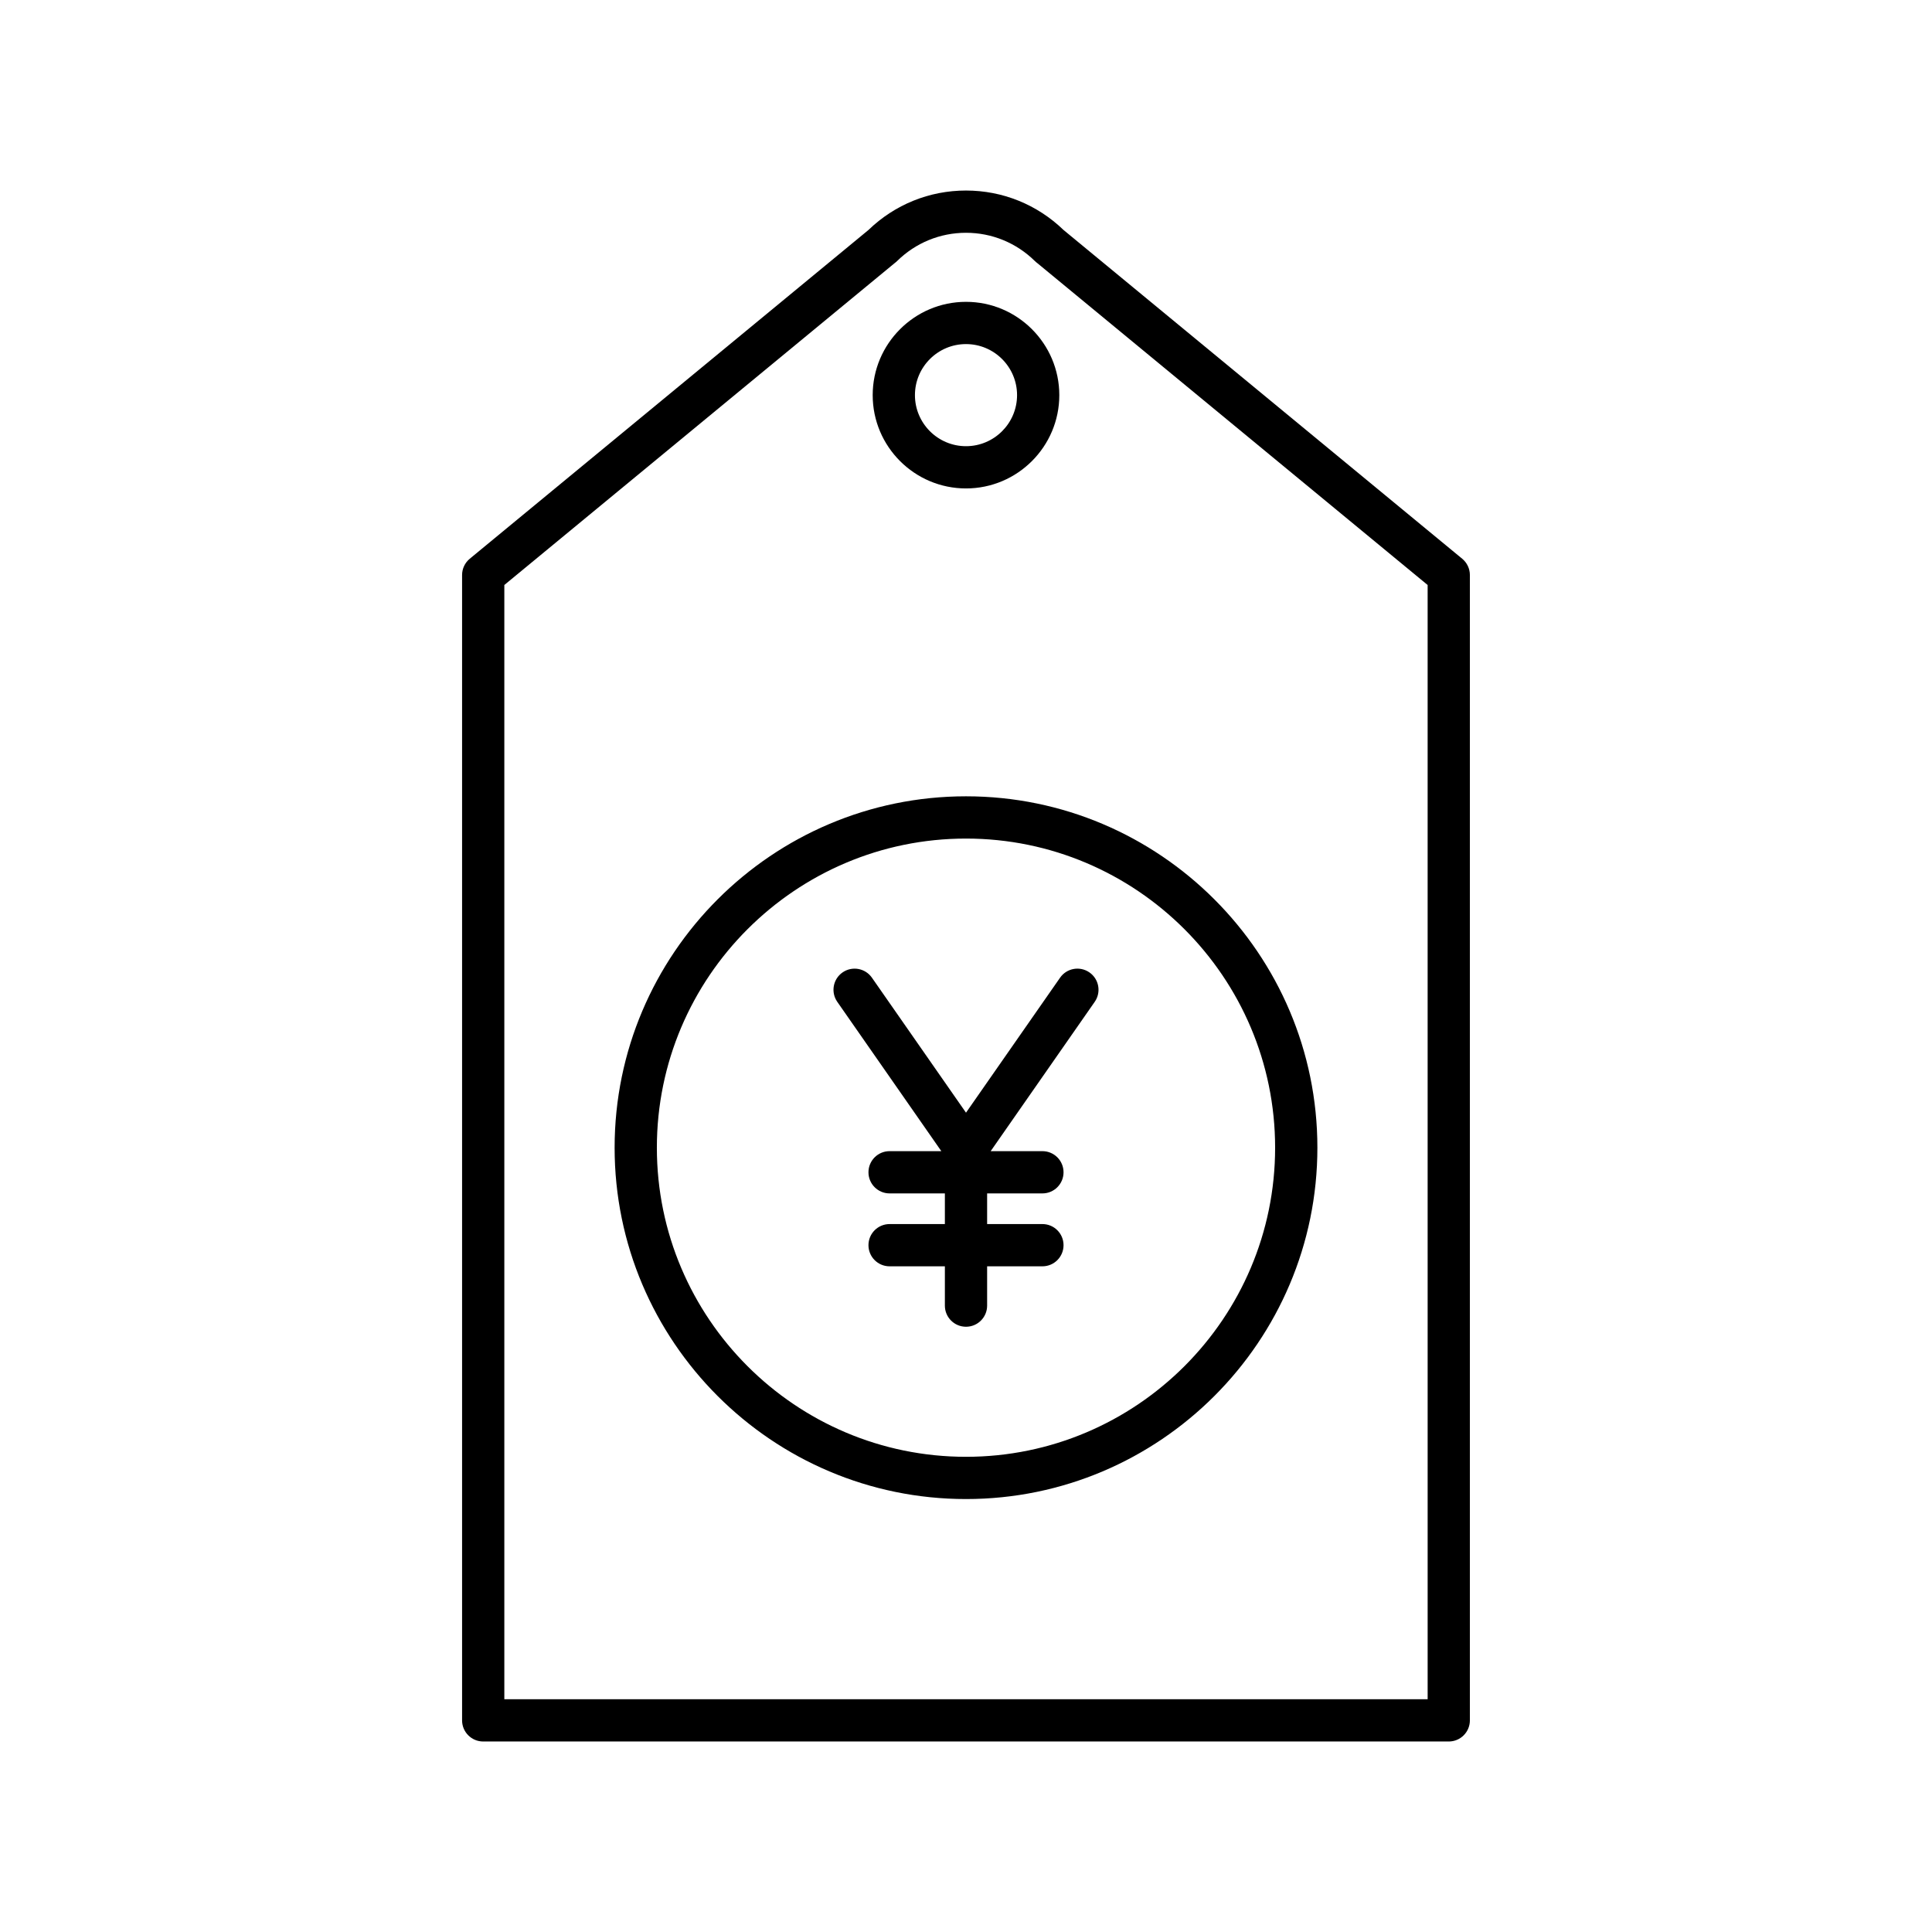
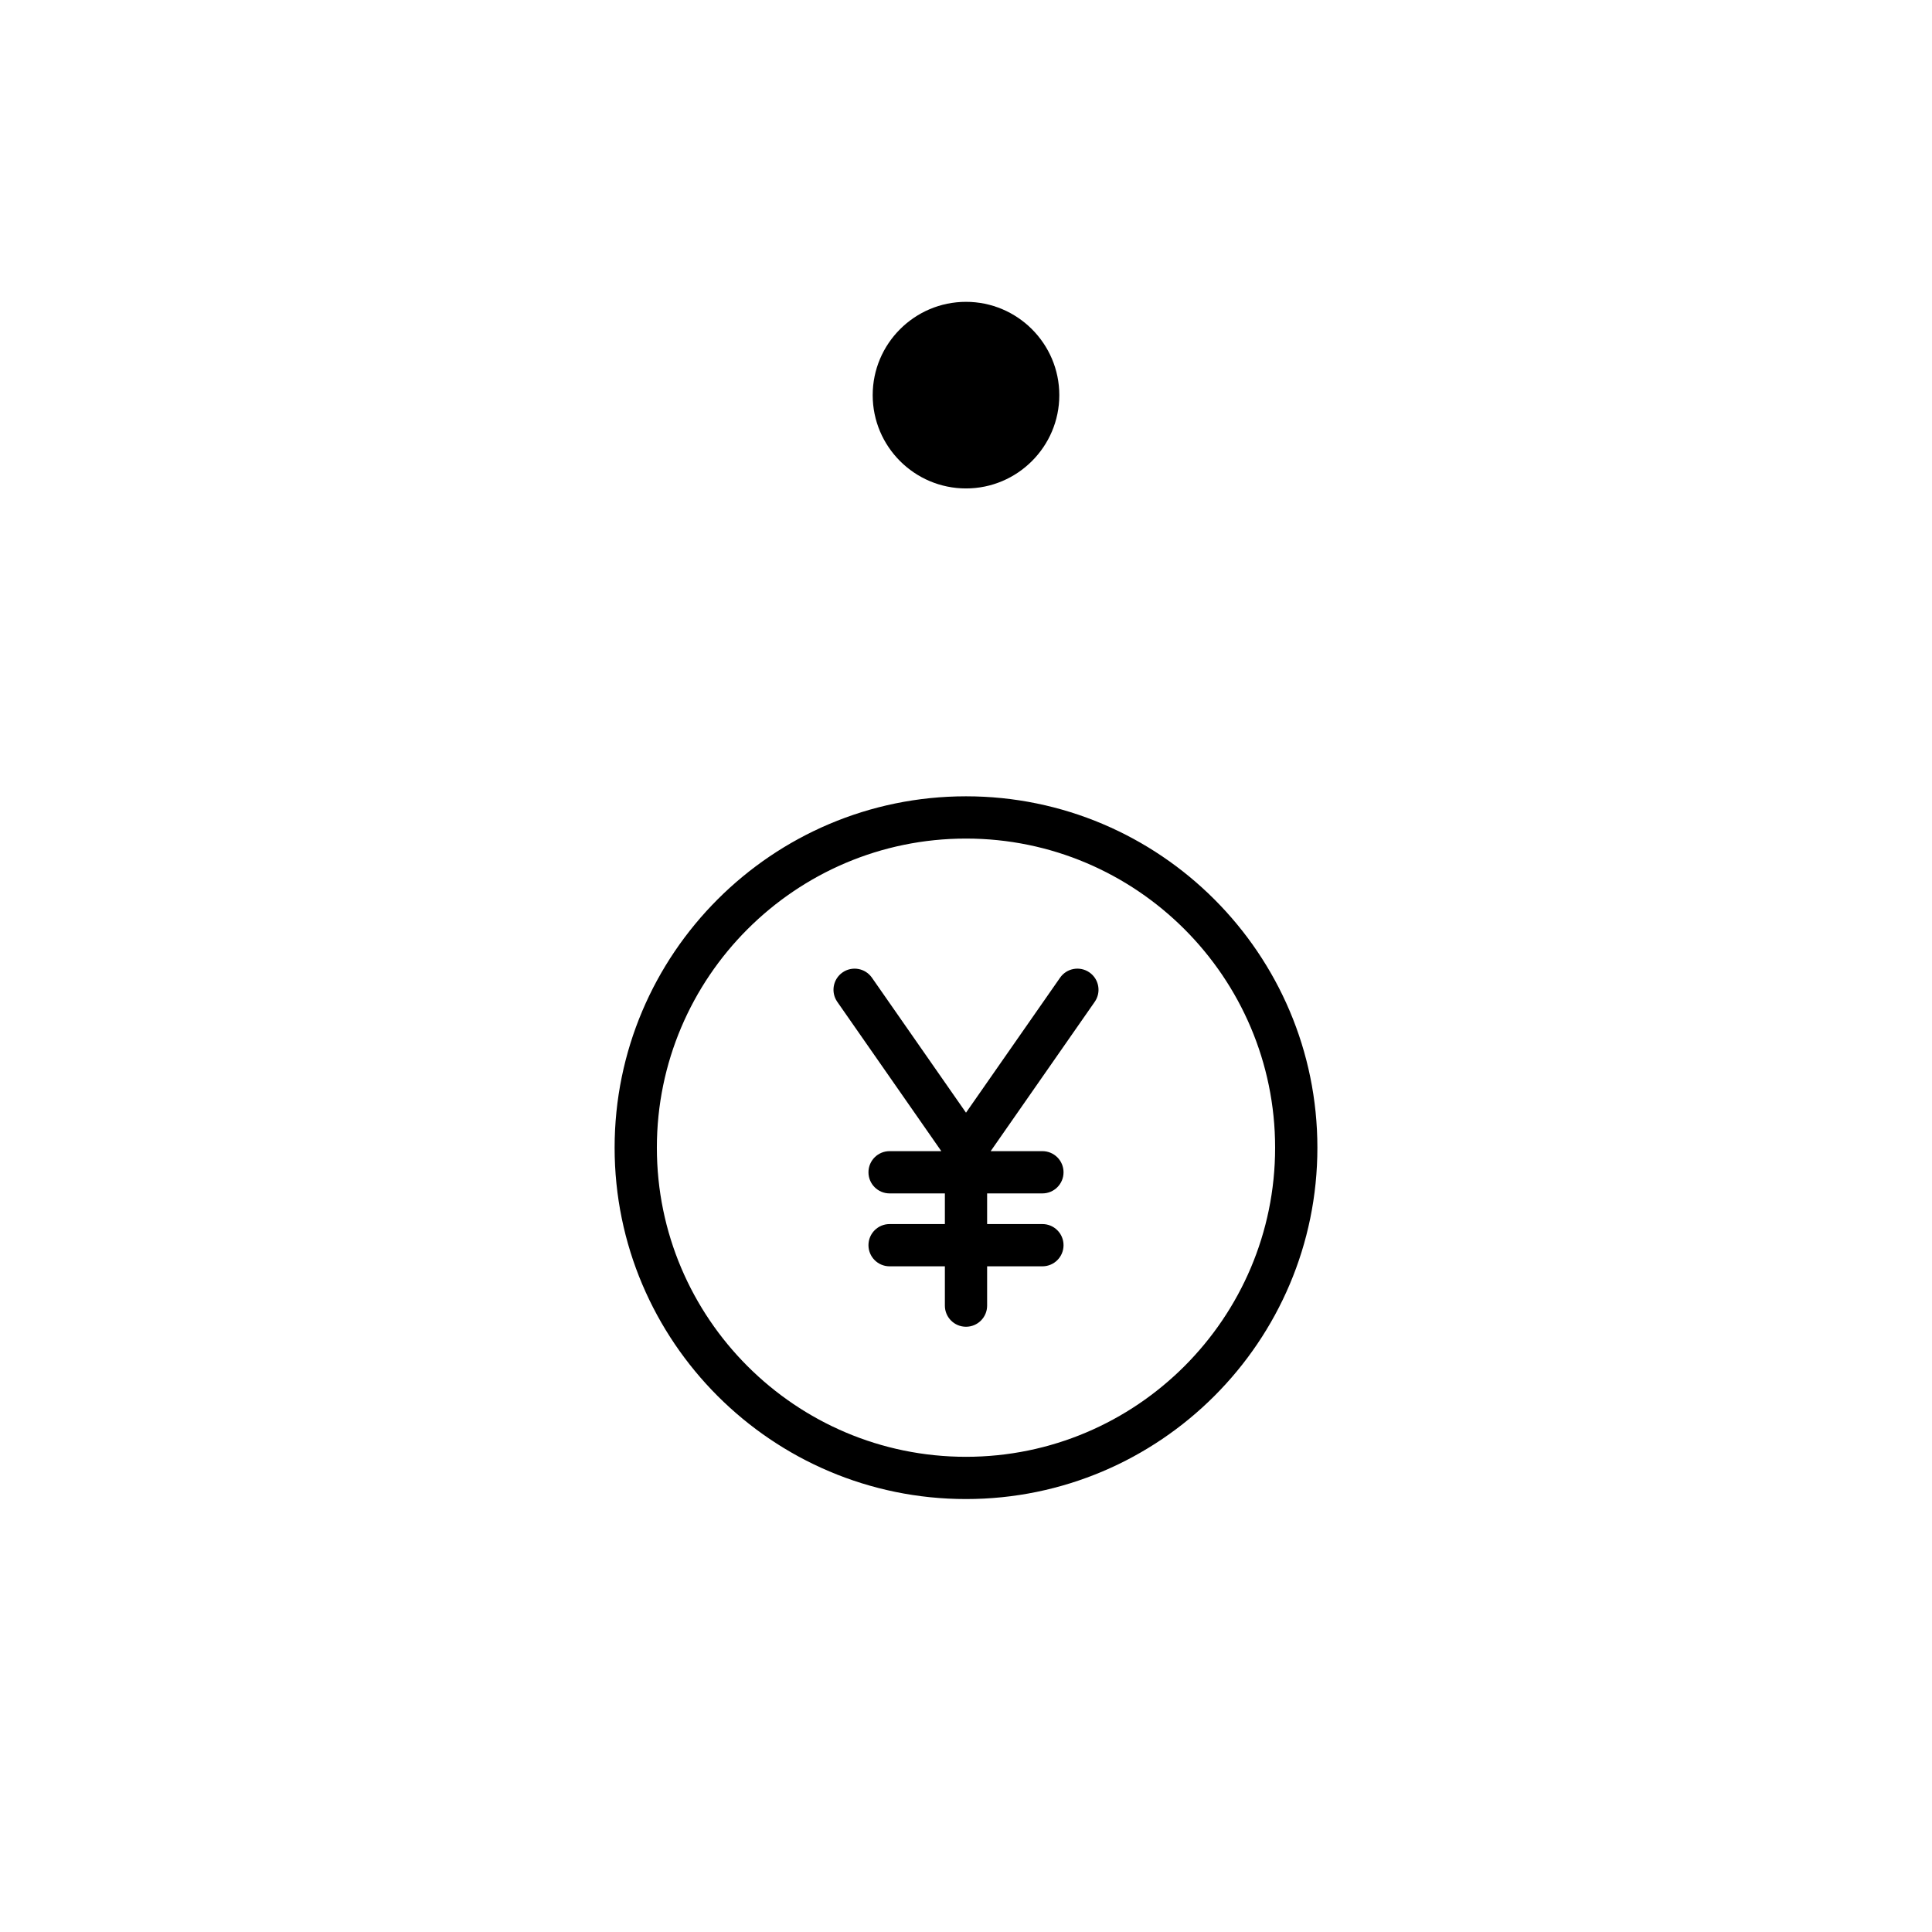
<svg xmlns="http://www.w3.org/2000/svg" fill="#000000" width="800px" height="800px" version="1.1" viewBox="144 144 512 512">
  <g>
    <path d="m306.88 448.15c0 51.344 41.77 93.113 93.121 93.113 51.348 0 93.121-41.77 93.121-93.113 0-51.348-41.77-93.121-93.121-93.121-51.352 0.004-93.121 41.773-93.121 93.121zm175.04 0c0 45.172-36.754 81.918-81.922 81.918-45.172 0-81.922-36.746-81.922-81.918-0.004-45.172 36.75-81.922 81.922-81.922 45.168 0 81.922 36.75 81.922 81.922z" />
-     <path d="m425.85 204.95c-6.988-6.742-16.148-10.457-25.852-10.457s-18.867 3.711-25.852 10.457l-105.65 87.117c-1.289 1.059-2.039 2.644-2.039 4.32v303.53c0 3.094 2.504 5.598 5.598 5.598h255.88c3.094 0 5.598-2.504 5.598-5.598v-303.53c0-1.672-0.75-3.258-2.039-4.32zm96.492 389.37h-244.69v-295.29l103.43-85.293c0.223-0.164 0.438-0.344 0.641-0.543 4.91-4.836 11.398-7.504 18.273-7.504 6.871 0 13.359 2.668 18.27 7.504 0.203 0.195 0.414 0.379 0.641 0.543l103.43 85.293z" />
-     <path d="m400 223.99c-13.633 0-24.727 11.094-24.727 24.727 0 13.633 11.09 24.723 24.727 24.723 13.633 0 24.727-11.094 24.727-24.727-0.004-13.633-11.094-24.723-24.727-24.723zm0 38.254c-7.461 0-13.531-6.066-13.531-13.531 0-7.461 6.066-13.527 13.531-13.527 7.461 0 13.531 6.066 13.531 13.531-0.004 7.461-6.07 13.527-13.531 13.527z" />
+     <path d="m400 223.99c-13.633 0-24.727 11.094-24.727 24.727 0 13.633 11.09 24.723 24.727 24.723 13.633 0 24.727-11.094 24.727-24.727-0.004-13.633-11.094-24.723-24.727-24.723zm0 38.254z" />
    <path d="m375.07 403.1c-1.766-2.535-5.254-3.16-7.789-1.395s-3.16 5.254-1.395 7.789l27.574 39.574h-13.711c-3.094 0-5.598 2.504-5.598 5.598s2.504 5.598 5.598 5.598h14.652v8.125h-14.652c-3.094 0-5.598 2.504-5.598 5.598s2.504 5.598 5.598 5.598h14.652v10.418c0 3.094 2.504 5.598 5.598 5.598s5.598-2.504 5.598-5.598v-10.418h14.652c3.094 0 5.598-2.504 5.598-5.598s-2.504-5.598-5.598-5.598h-14.652v-8.125h14.652c3.094 0 5.598-2.504 5.598-5.598s-2.504-5.598-5.598-5.598h-13.711l27.574-39.574c1.766-2.535 1.141-6.023-1.395-7.789-2.535-1.77-6.031-1.141-7.789 1.395l-24.93 35.773z" />
  </g>
</svg>